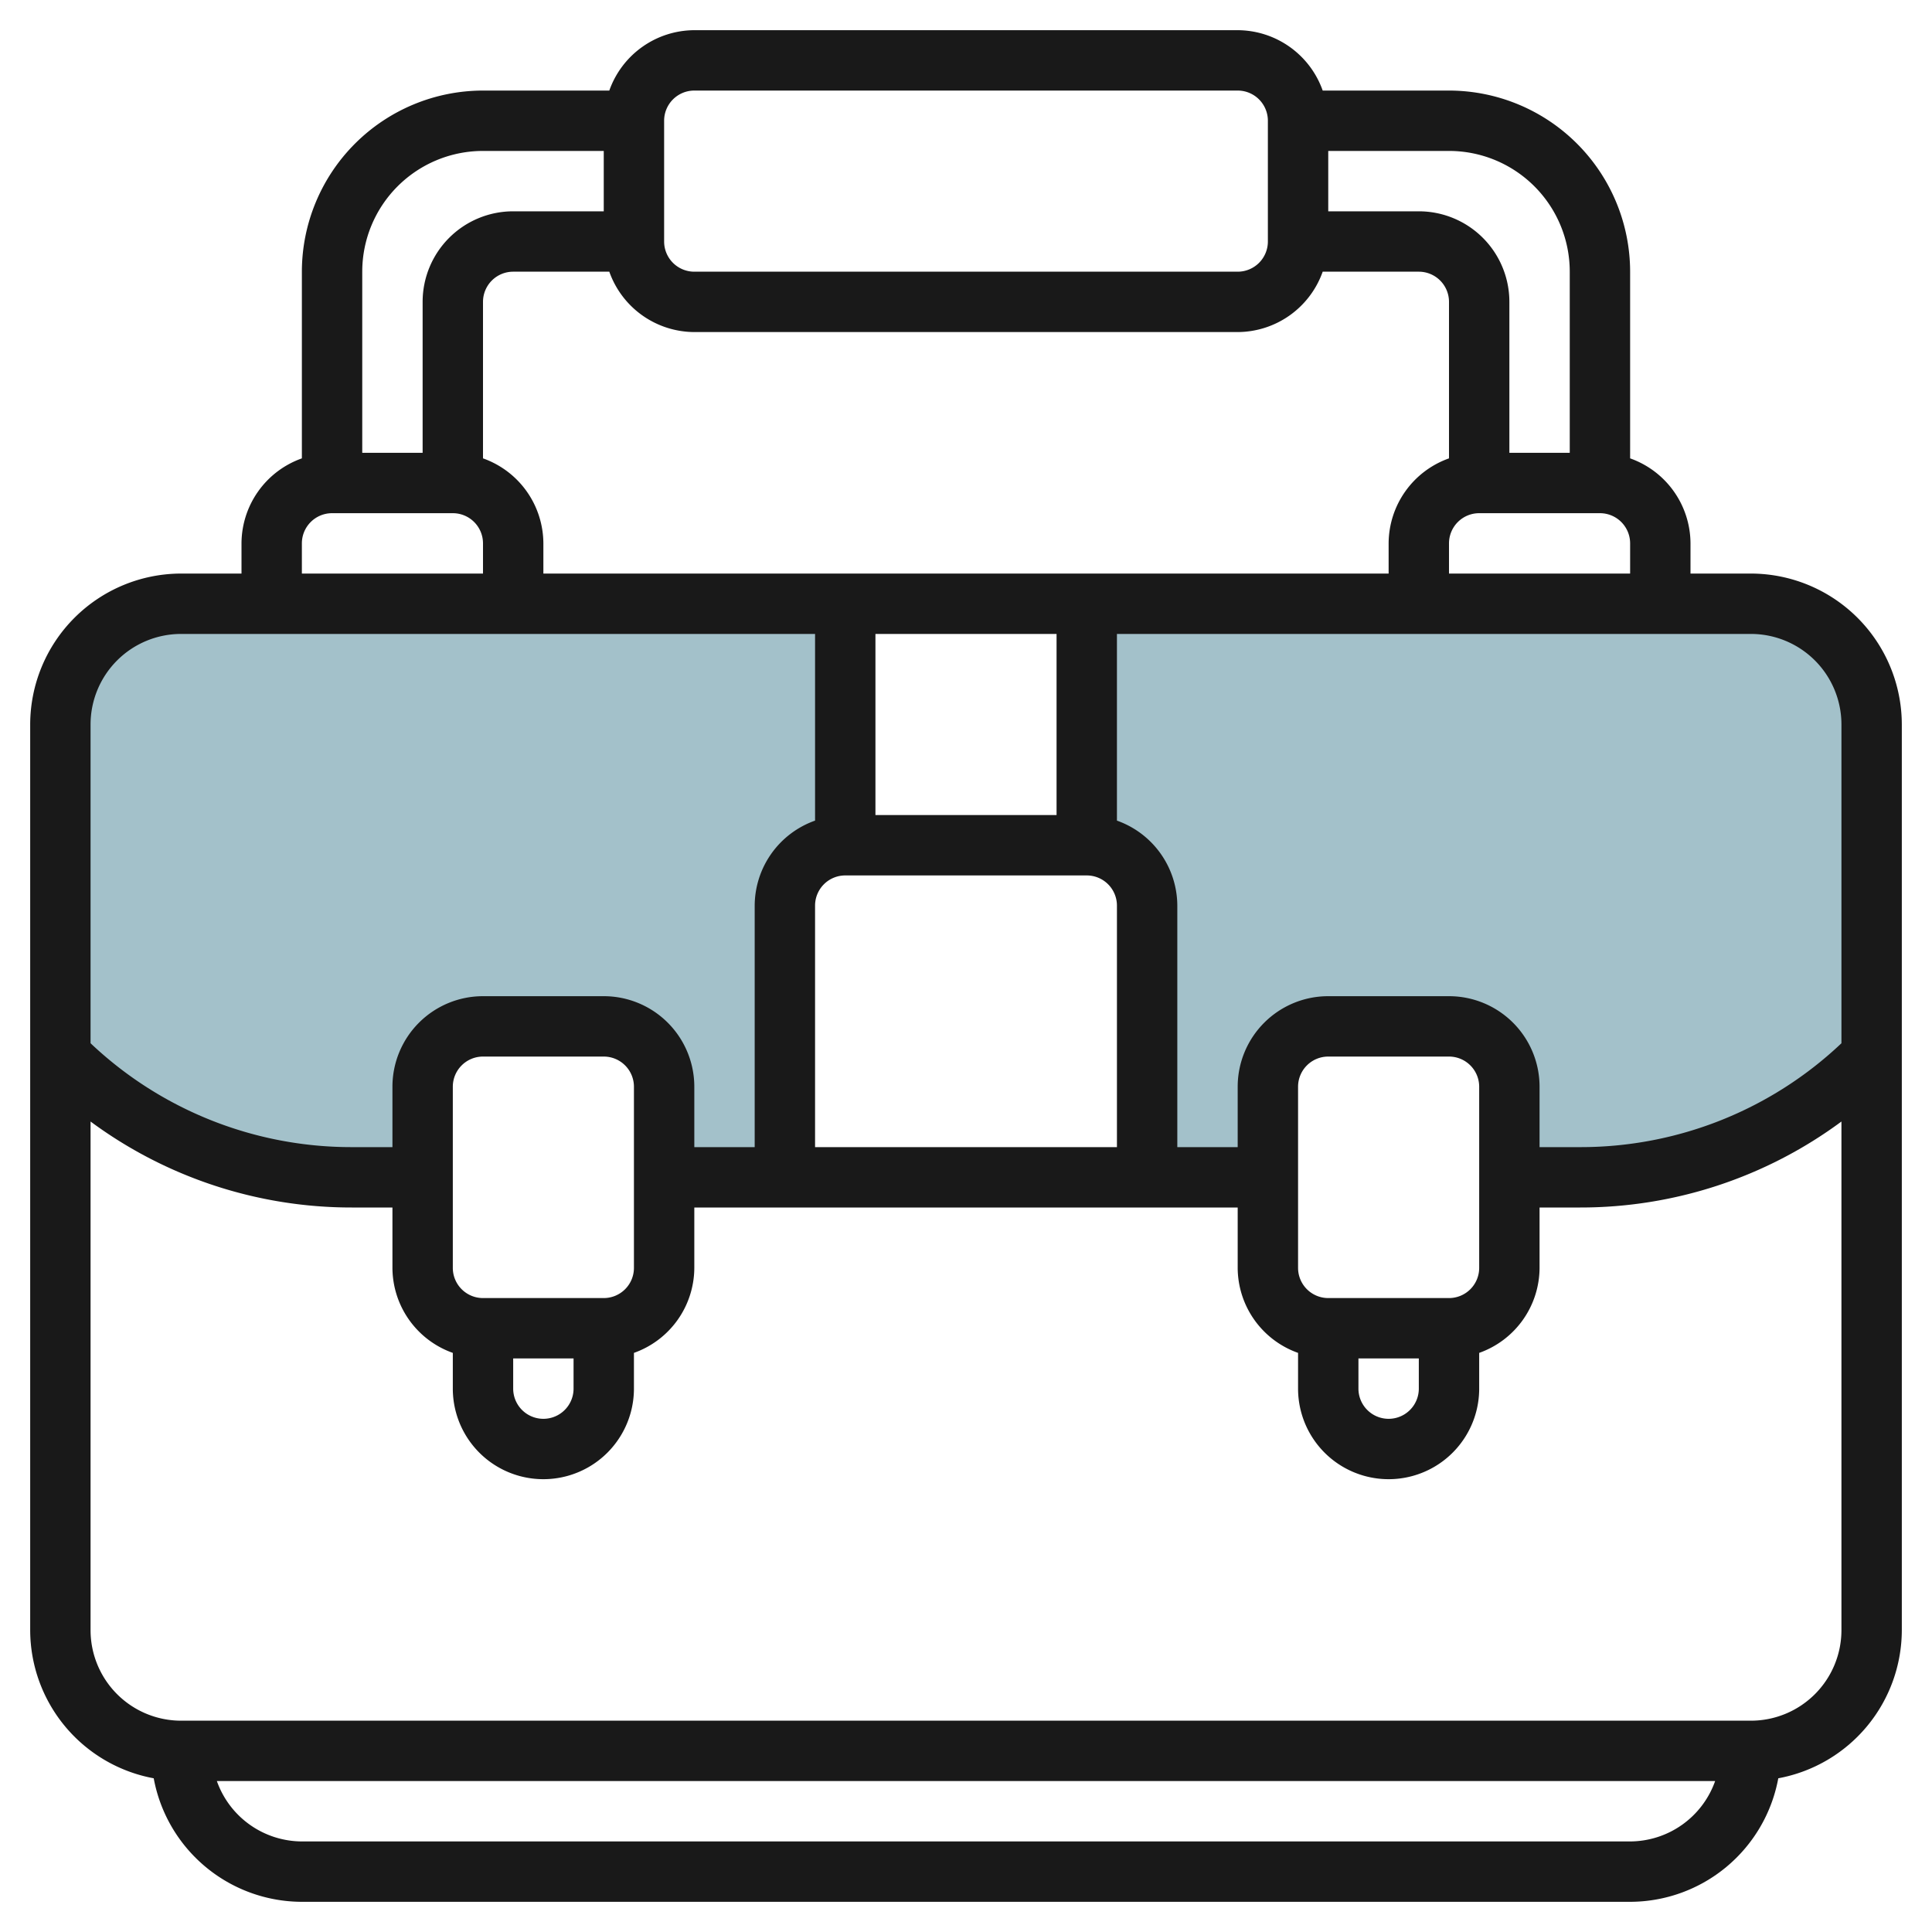
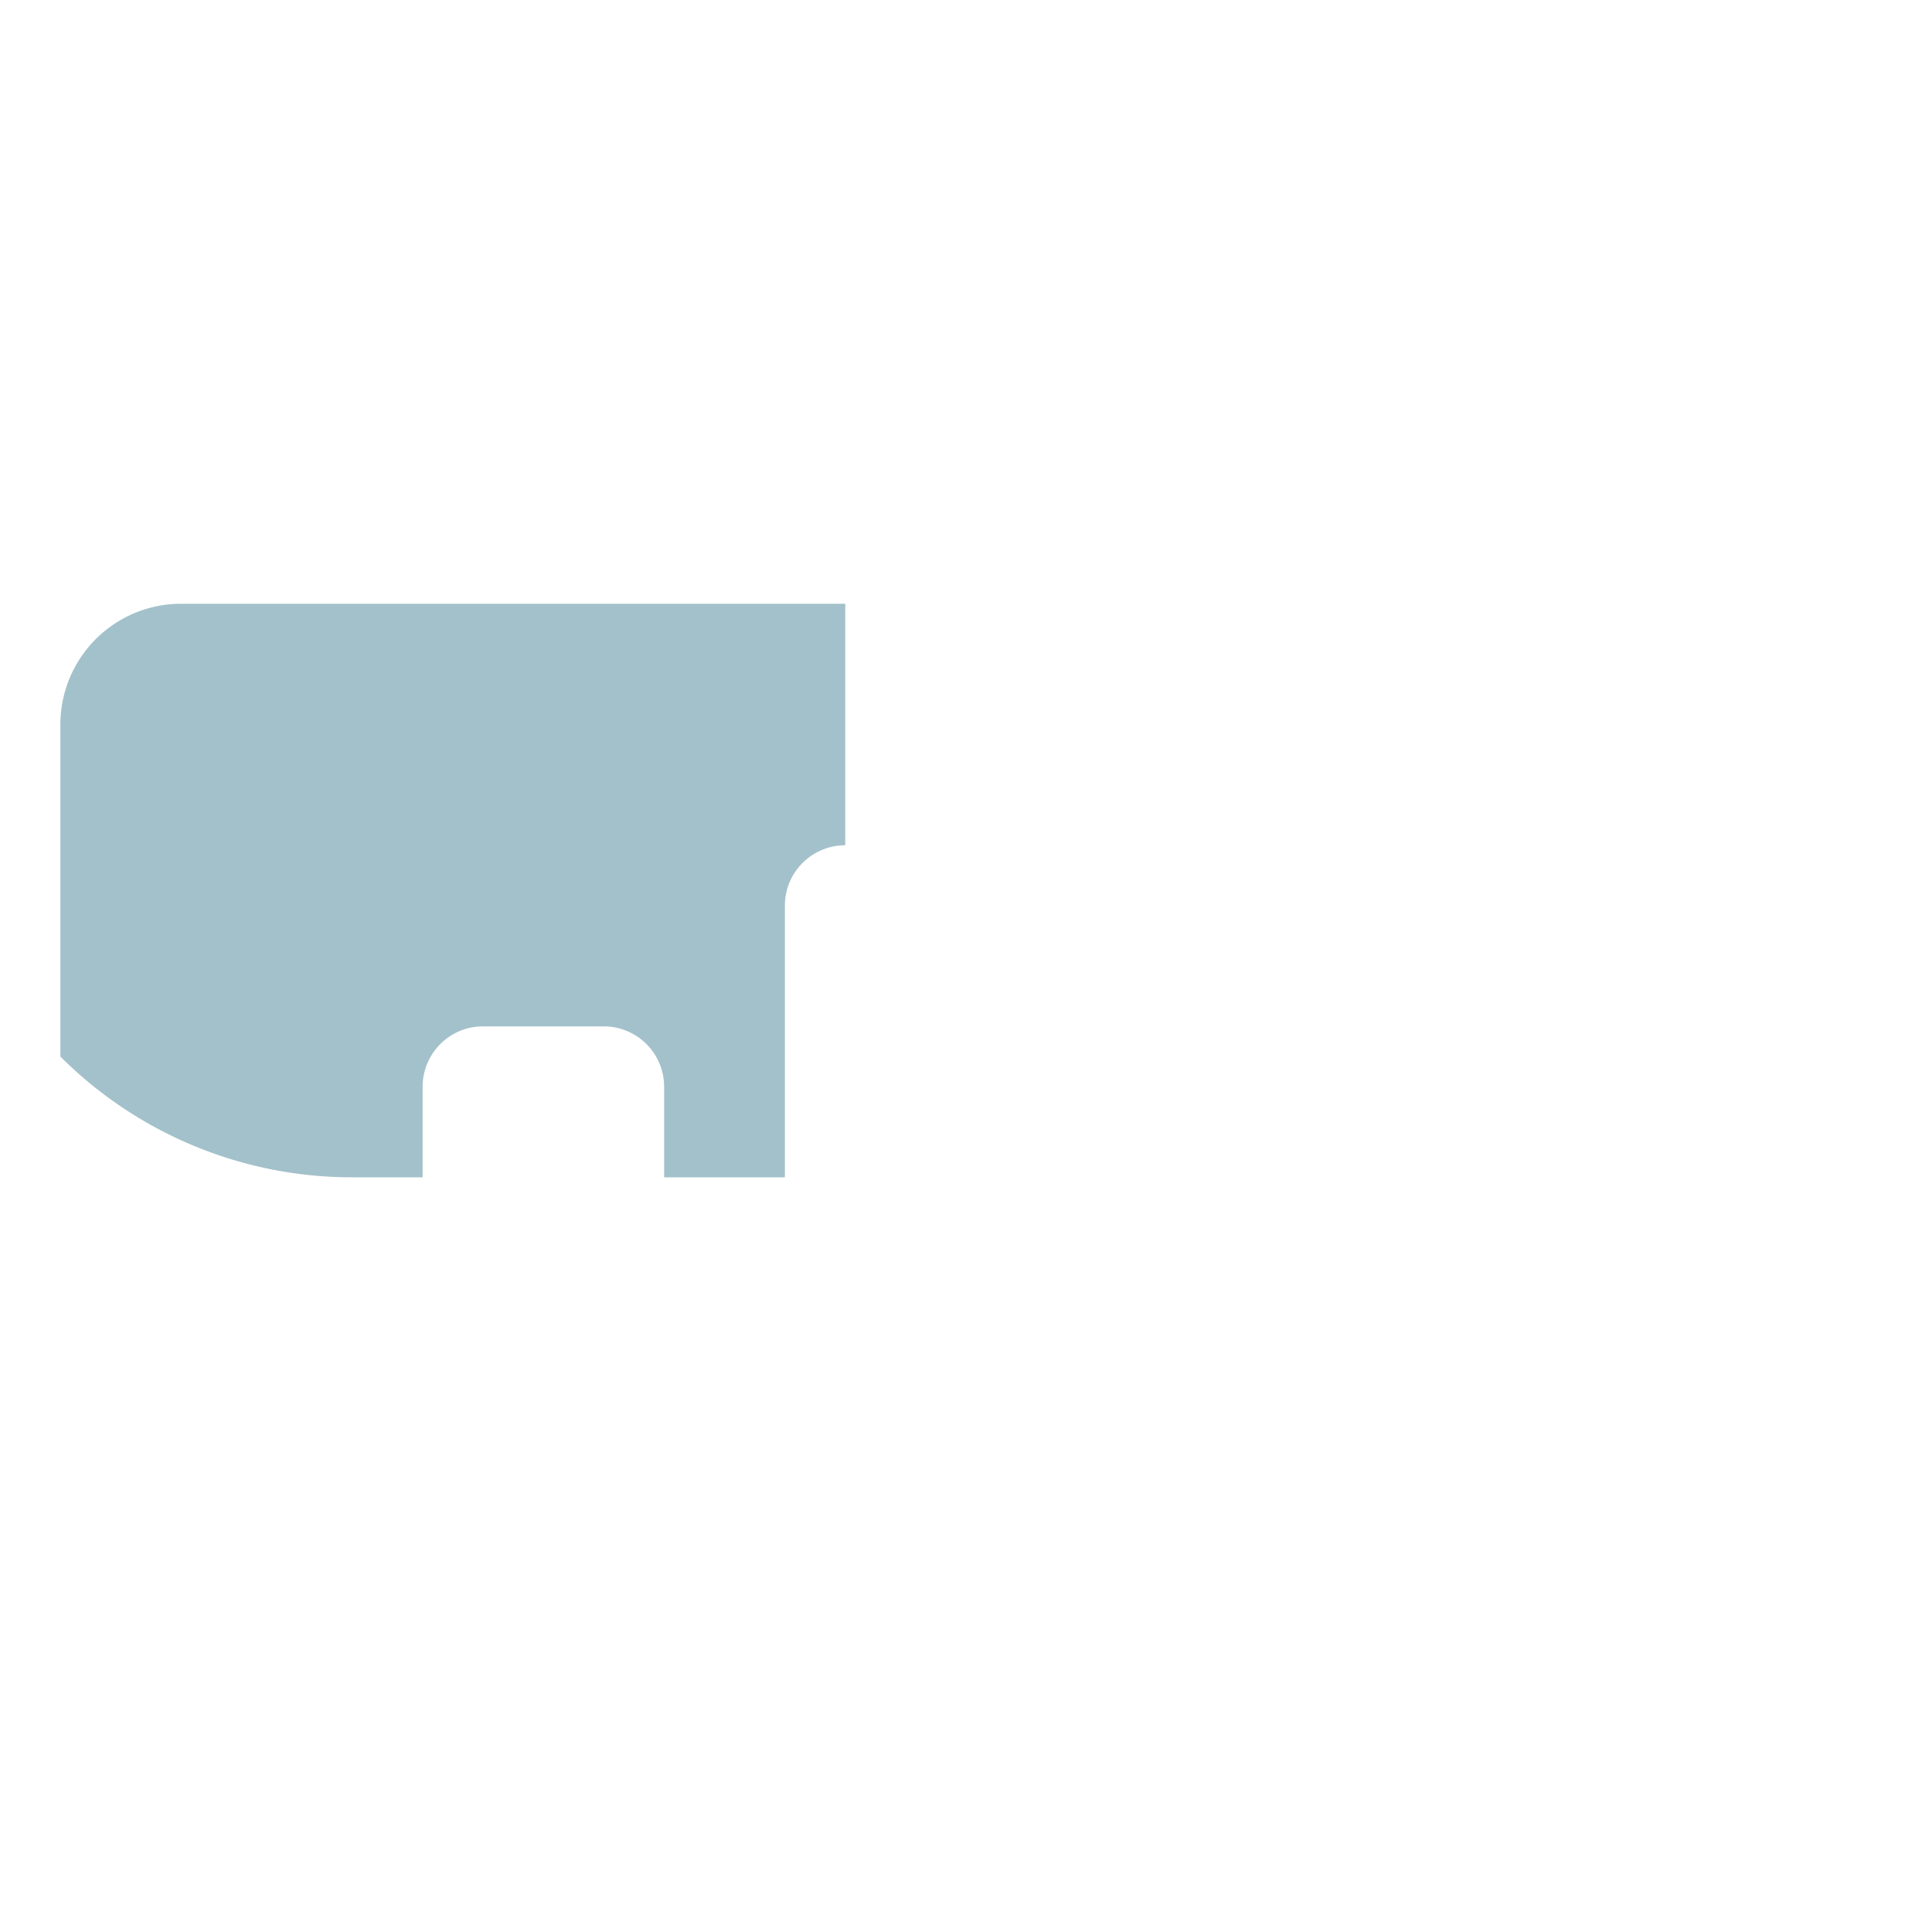
<svg xmlns="http://www.w3.org/2000/svg" viewBox="0 0 64 64" width="512" height="512">
  <g id="Layer_32" data-name="Layer 32">
    <path d="M26,30a2,2,0,0,1,2-2V20H6a4,4,0,0,0-4,4V35a13.658,13.658,0,0,0,9.657,4H14V36a2,2,0,0,1,2-2h4a2,2,0,0,1,2,2v3h4Z" style="fill:#a3c1ca" />
-     <path d="M58,20H36v8a2,2,0,0,1,2,2v9h4V36a2,2,0,0,1,2-2h4a2,2,0,0,1,2,2v3h2.343A13.658,13.658,0,0,0,62,35V24A4,4,0,0,0,58,20Z" style="fill:#a3c1ca" />
-     <path d="M58,19H56V18a3,3,0,0,0-2-2.816V9a6.006,6.006,0,0,0-6-6H43.816A3,3,0,0,0,41,1H23a3,3,0,0,0-2.816,2H16a6.006,6.006,0,0,0-6,6v6.184A3,3,0,0,0,8,18v1H6a5.006,5.006,0,0,0-5,5V54a5,5,0,0,0,4.092,4.908A5,5,0,0,0,10,63H54a5,5,0,0,0,4.908-4.092A5,5,0,0,0,63,54V24A5.006,5.006,0,0,0,58,19Zm3,5V34.559A12.561,12.561,0,0,1,52.343,38H51V36a3,3,0,0,0-3-3H44a3,3,0,0,0-3,3v2H39V30a3,3,0,0,0-2-2.816V21H58A3,3,0,0,1,61,24ZM45,45h2v1a1,1,0,0,1-2,0Zm3-2H44a1,1,0,0,1-1-1V36a1,1,0,0,1,1-1h4a1,1,0,0,1,1,1v6A1,1,0,0,1,48,43ZM16,15.184V10a1,1,0,0,1,1-1h3.184A3,3,0,0,0,23,11H41a3,3,0,0,0,2.816-2H47a1,1,0,0,1,1,1v5.184A3,3,0,0,0,46,18v1H18V18A3,3,0,0,0,16,15.184ZM35,21v6H29V21Zm-7,8h8a1,1,0,0,1,1,1v8H27V30A1,1,0,0,1,28,29ZM48,19V18a1,1,0,0,1,1-1h4a1,1,0,0,1,1,1v1ZM52,9v6H50V10a3,3,0,0,0-3-3H44V5h4A4,4,0,0,1,52,9ZM22,4a1,1,0,0,1,1-1H41a1,1,0,0,1,1,1V8a1,1,0,0,1-1,1H23a1,1,0,0,1-1-1ZM16,5h4V7H17a3,3,0,0,0-3,3v5H12V9A4,4,0,0,1,16,5ZM10,18a1,1,0,0,1,1-1h4a1,1,0,0,1,1,1v1H10ZM6,21H27v6.184A3,3,0,0,0,25,30v8H23V36a3,3,0,0,0-3-3H16a3,3,0,0,0-3,3v2H11.657A12.561,12.561,0,0,1,3,34.559V24A3,3,0,0,1,6,21ZM17,45h2v1a1,1,0,0,1-2,0Zm3-2H16a1,1,0,0,1-1-1V36a1,1,0,0,1,1-1h4a1,1,0,0,1,1,1v6A1,1,0,0,1,20,43ZM54,61H10a3,3,0,0,1-2.816-2H56.816A3,3,0,0,1,54,61Zm4-4H6a3,3,0,0,1-3-3V37.152A14.529,14.529,0,0,0,11.657,40H13v2a3,3,0,0,0,2,2.816V46a3,3,0,0,0,6,0V44.816A3,3,0,0,0,23,42V40H41v2a3,3,0,0,0,2,2.816V46a3,3,0,0,0,6,0V44.816A3,3,0,0,0,51,42V40h1.343A14.529,14.529,0,0,0,61,37.152V54A3,3,0,0,1,58,57Z" style="fill:#191919" />
  </g>
</svg>